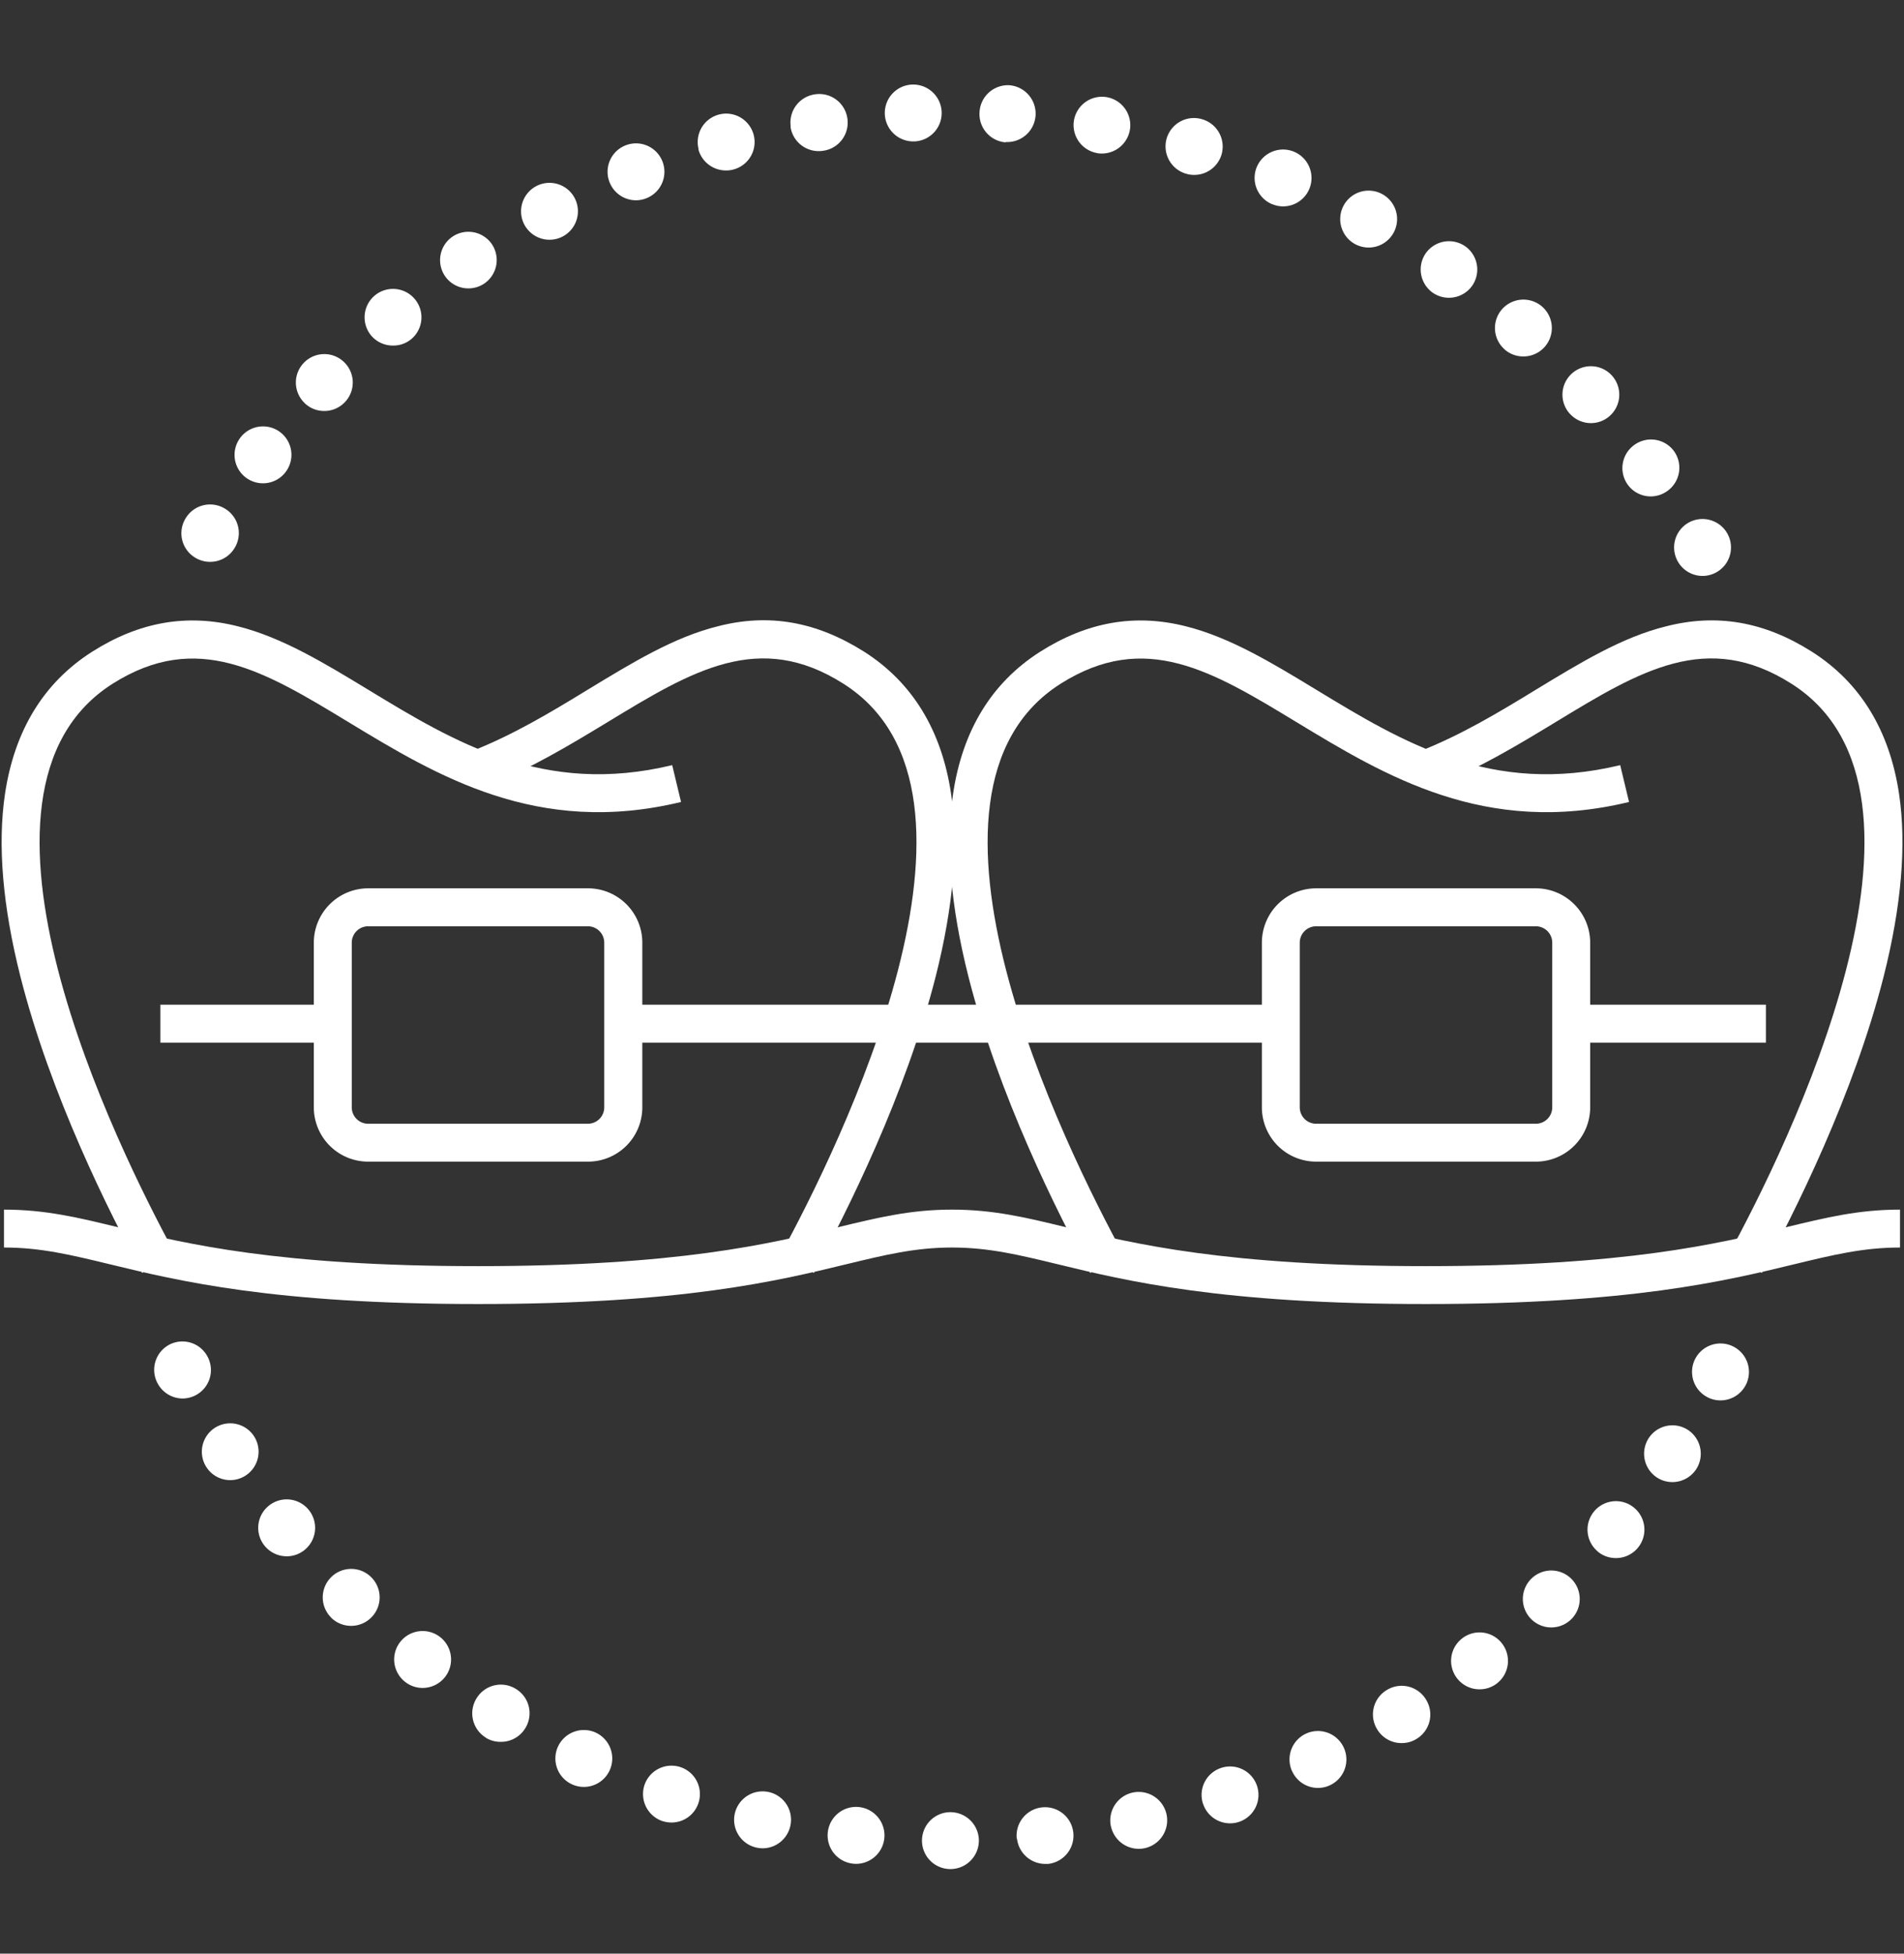
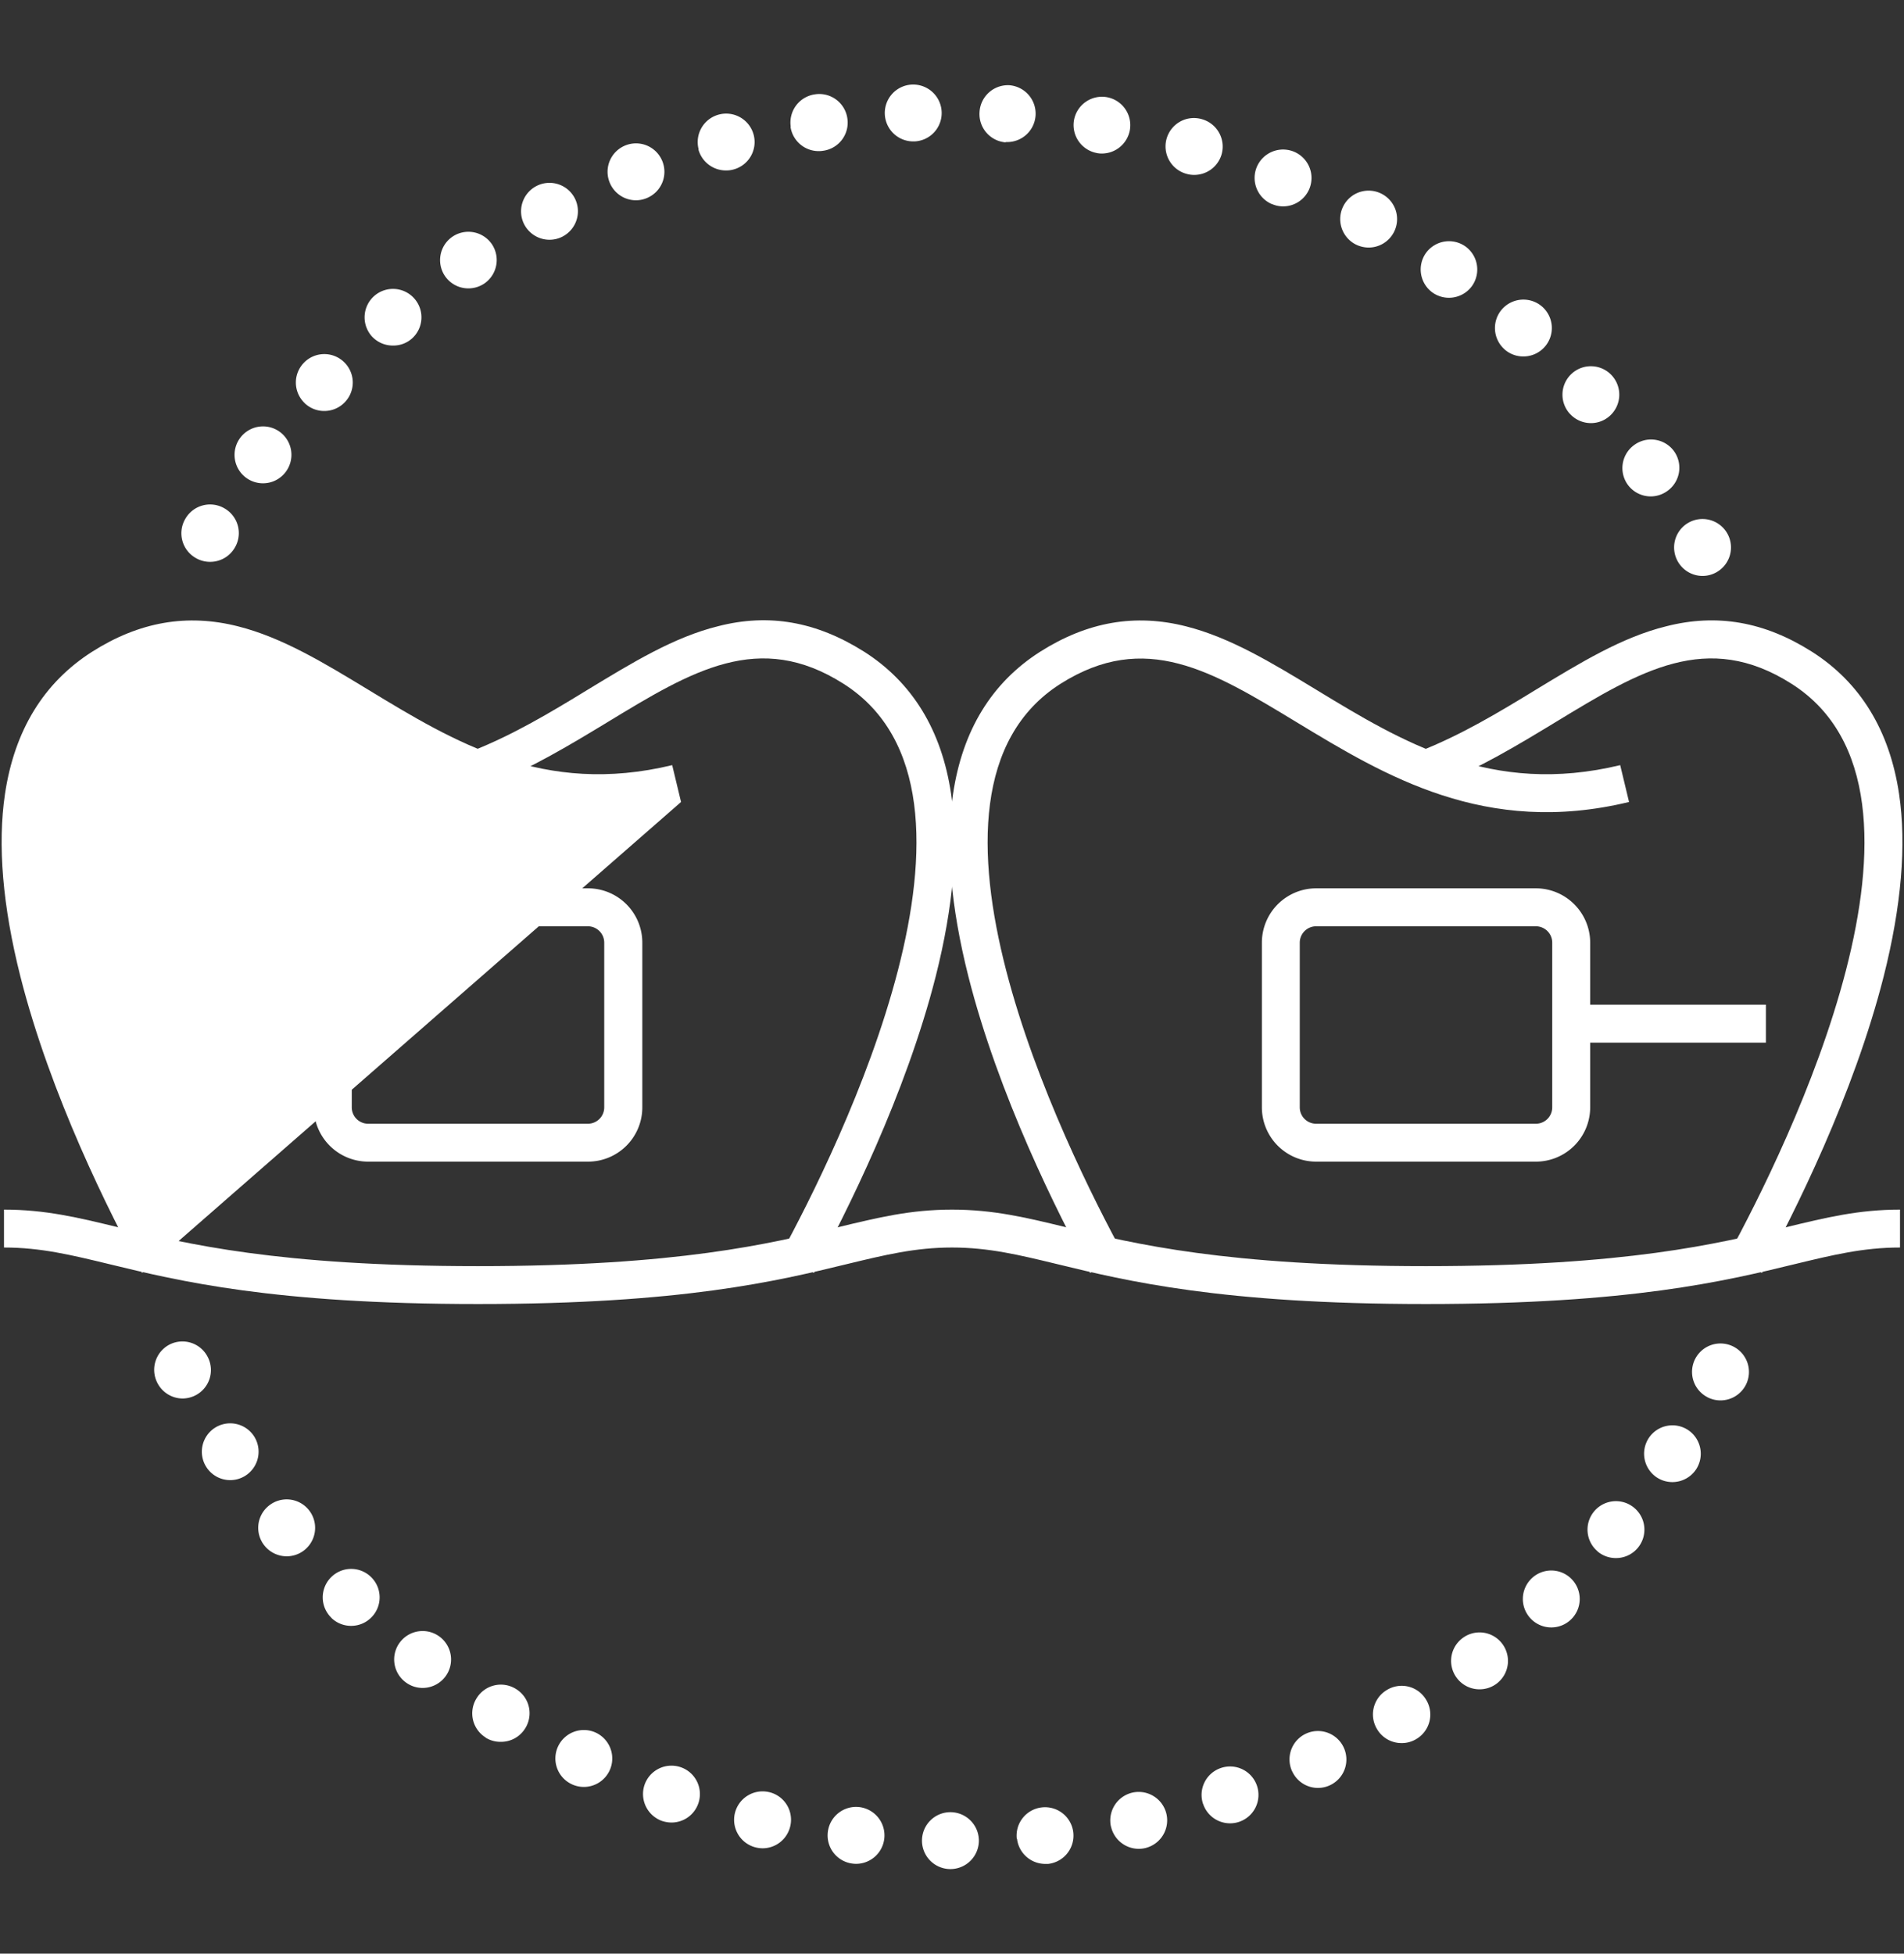
<svg xmlns="http://www.w3.org/2000/svg" id="Layer_1" data-name="Layer 1" viewBox="0 0 290.5 298">
  <rect x="0" y="0" width="290.5" height="298" fill="#333333" stroke="none" />
  <defs>
    <style>.cls-1{fill:#fff;}</style>
  </defs>
-   <path class="cls-1" d="M21.69,194.16c-5-9.12-14-27.13-18.58-45.22C.4,138.22-.39,128.86.76,121.11c1.45-9.71,5.92-17,13.3-21.7,7.2-4.57,14.49-5.84,22.26-3.87,6.74,1.7,13.11,5.57,19.85,9.66,13.16,8,26.77,16.24,46.39,11.51l1.35,5.62c-21.93,5.3-37.24-4-50.74-12.18-12.92-7.84-23.13-14-36-5.85-26.12,16.58.75,70.85,9.61,87.09Z" />
+   <path class="cls-1" d="M21.69,194.16c-5-9.12-14-27.13-18.58-45.22C.4,138.22-.39,128.86.76,121.11c1.45-9.71,5.92-17,13.3-21.7,7.2-4.57,14.49-5.84,22.26-3.87,6.74,1.7,13.11,5.57,19.85,9.66,13.16,8,26.77,16.24,46.39,11.51l1.35,5.62Z" />
  <path class="cls-1" d="M124.17,194.16l-5.08-2.77c8.86-16.24,35.73-70.51,9.61-87.09-12.89-8.19-23.09-2-36,5.85C86.87,113.68,80.85,117.33,74,120l-2.1-5.39c6.39-2.5,12.2-6,17.81-9.43,6.74-4.09,13.11-8,19.85-9.66,7.77-2,15-.7,22.26,3.87,7.38,4.69,11.85,12,13.29,21.7,1.16,7.75.37,17.11-2.34,27.83C138.18,167,129.15,185,124.17,194.16Z" />
  <path class="cls-1" d="M72.93,198.91c-31.21,0-45.67-3.51-56.24-6.08-5.85-1.41-10.46-2.54-16.08-2.54v-5.78c6.31,0,11.22,1.19,17.45,2.7,10.28,2.5,24.36,5.92,54.87,5.92s44.59-3.42,54.87-5.92c6.23-1.51,11.14-2.7,17.45-2.7v5.78c-5.62,0-10.24,1.13-16.08,2.54C118.6,195.4,104.13,198.91,72.93,198.91Z" />
  <path class="cls-1" d="M166.33,194.16c-5-9.12-14-27.13-18.58-45.22-2.71-10.72-3.5-20.08-2.34-27.83,1.44-9.71,5.91-17,13.29-21.7,7.21-4.57,14.49-5.84,22.26-3.87,6.74,1.7,13.11,5.57,19.85,9.66,13.16,8,26.77,16.24,46.39,11.51l1.35,5.62c-21.93,5.3-37.24-4-50.74-12.18-12.92-7.84-23.12-14-36-5.85-26.11,16.58.75,70.85,9.61,87.09Z" />
  <path class="cls-1" d="M268.81,194.16l-5.08-2.77c8.86-16.24,35.73-70.51,9.61-87.09-12.89-8.19-23.09-2-36,5.85-5.82,3.53-11.84,7.18-18.7,9.87l-2.11-5.39c6.39-2.5,12.2-6,17.81-9.43,6.74-4.09,13.11-8,19.85-9.66,7.78-2,15.06-.7,22.26,3.87,7.38,4.69,11.85,12,13.3,21.7,1.15,7.75.36,17.11-2.35,27.83C282.82,167,273.79,185,268.81,194.16Z" />
  <path class="cls-1" d="M217.57,198.91c-31.2,0-45.67-3.51-56.24-6.08-5.84-1.41-10.46-2.54-16.08-2.54v-5.78c6.31,0,11.23,1.19,17.45,2.7,10.28,2.5,24.36,5.92,54.87,5.92s44.59-3.42,54.87-5.92c6.23-1.51,11.14-2.7,17.45-2.7v5.78c-5.62,0-10.23,1.13-16.08,2.54C263.24,195.4,248.78,198.91,217.57,198.91Z" />
  <path class="cls-1" d="M89.7,177.19H56.16a8.29,8.29,0,0,1-8.28-8.28V143.78a8.3,8.3,0,0,1,8.28-8.28H89.7A8.29,8.29,0,0,1,98,143.78v25.13A8.28,8.28,0,0,1,89.7,177.19Zm-33.54-35.9a2.5,2.5,0,0,0-2.49,2.49v25.13a2.5,2.5,0,0,0,2.49,2.5H89.7a2.5,2.5,0,0,0,2.49-2.5V143.78a2.5,2.5,0,0,0-2.49-2.49Z" />
  <path class="cls-1" d="M234.34,177.19H200.8a8.28,8.28,0,0,1-8.27-8.28V143.78a8.29,8.29,0,0,1,8.27-8.28h33.54a8.3,8.3,0,0,1,8.28,8.28v25.13A8.29,8.29,0,0,1,234.34,177.19Zm-33.54-35.9a2.5,2.5,0,0,0-2.49,2.49v25.13a2.5,2.5,0,0,0,2.49,2.5h33.54a2.5,2.5,0,0,0,2.49-2.5V143.78a2.5,2.5,0,0,0-2.49-2.49Z" />
  <rect class="cls-1" x="239.72" y="153.25" width="29.71" height="5.79" />
-   <rect class="cls-1" x="95.08" y="153.25" width="100.34" height="5.79" />
  <rect class="cls-1" x="24.47" y="153.25" width="26.31" height="5.79" />
  <path class="cls-1" d="M145,285.1a4.34,4.34,0,0,1-4.33-4.35h0a4.34,4.34,0,0,1,4.35-4.33h0a4.35,4.35,0,0,1,4.33,4.35h0a4.35,4.35,0,0,1-4.34,4.33h0Zm10.13-4.64a4.33,4.33,0,0,1,3.85-4.77h0a4.34,4.34,0,0,1,4.78,3.85h0a4.34,4.34,0,0,1-3.85,4.77h0l-.47,0h0A4.34,4.34,0,0,1,155.17,280.46Zm-25,3.81a4.33,4.33,0,0,1-3.83-4.79h0a4.34,4.34,0,0,1,4.78-3.84h0a4.35,4.35,0,0,1,3.84,4.8h0a4.34,4.34,0,0,1-4.31,3.86h0A3.87,3.87,0,0,1,130.14,284.27Zm39.37-5.66a4.35,4.35,0,0,1,3.31-5.18h0a4.35,4.35,0,0,1,5.17,3.31h0a4.35,4.35,0,0,1-3.31,5.17h0a4.29,4.29,0,0,1-.94.1h0A4.34,4.34,0,0,1,169.51,278.61Zm-54.1,3.21a4.34,4.34,0,0,1-3.29-5.18h0a4.35,4.35,0,0,1,5.19-3.29h0a4.32,4.32,0,0,1,3.28,5.18h0a4.34,4.34,0,0,1-4.23,3.4h0A4.47,4.47,0,0,1,115.41,281.82Zm68.16-6.64a4.33,4.33,0,0,1,2.72-5.5h0a4.33,4.33,0,0,1,5.5,2.71h0a4.34,4.34,0,0,1-2.71,5.5h0a4.32,4.32,0,0,1-1.4.23h0A4.33,4.33,0,0,1,183.57,275.18Zm-82.52,2.59h0a4.36,4.36,0,0,1-2.7-5.52h0a4.35,4.35,0,0,1,5.52-2.69h0a4.33,4.33,0,0,1,2.69,5.51h0a4.33,4.33,0,0,1-4.1,2.93h0A4.62,4.62,0,0,1,101.05,277.77Zm96.12-7.55a4.33,4.33,0,0,1,2.08-5.77h0a4.34,4.34,0,0,1,5.77,2.09h0a4.33,4.33,0,0,1-2.09,5.77h0a4.27,4.27,0,0,1-1.83.41h0A4.31,4.31,0,0,1,197.17,270.22ZM87.22,272.15a4.34,4.34,0,0,1-2.07-5.77h0a4.35,4.35,0,0,1,5.78-2.08h0A4.35,4.35,0,0,1,93,270.08h0a4.34,4.34,0,0,1-3.93,2.49h0A4.37,4.37,0,0,1,87.22,272.15Zm122.91-8.35a4.33,4.33,0,0,1,1.44-6h0a4.33,4.33,0,0,1,6,1.44h0a4.33,4.33,0,0,1-1.44,6h0a4.21,4.21,0,0,1-2.26.64h0A4.32,4.32,0,0,1,210.13,263.8Zm-136,1.25a4.34,4.34,0,0,1-1.42-6h0a4.34,4.34,0,0,1,6-1.43h0a4.33,4.33,0,0,1,1.43,6h0a4.32,4.32,0,0,1-3.7,2.07h0A4.27,4.27,0,0,1,74.09,265.05ZM222.31,256a4.33,4.33,0,0,1,.78-6.09h0a4.32,4.32,0,0,1,6.08.78h0a4.34,4.34,0,0,1-.78,6.09h0a4.31,4.31,0,0,1-2.65.9h0A4.32,4.32,0,0,1,222.31,256Zm-160.49.55a4.33,4.33,0,0,1-.77-6.08h0a4.34,4.34,0,0,1,6.09-.77h0a4.34,4.34,0,0,1,.77,6.09h0a4.35,4.35,0,0,1-3.43,1.68h0A4.3,4.3,0,0,1,61.82,256.55Zm171.74-9.64a4.34,4.34,0,0,1,.12-6.14h0a4.33,4.33,0,0,1,6.13.12h0a4.34,4.34,0,0,1-.11,6.13h0a4.32,4.32,0,0,1-3,1.22h0A4.34,4.34,0,0,1,233.56,246.91Zm-183-.14a4.34,4.34,0,0,1-.1-6.13h0a4.33,4.33,0,0,1,6.14-.1h0a4.33,4.33,0,0,1,.1,6.13h0A4.31,4.31,0,0,1,53.56,248h0A4.32,4.32,0,0,1,50.54,246.77Zm193.21-10.12a4.34,4.34,0,0,1-.55-6.11h0a4.33,4.33,0,0,1,6.11-.55h0a4.34,4.34,0,0,1,.56,6.11h0a4.33,4.33,0,0,1-3.34,1.56h0A4.33,4.33,0,0,1,243.75,236.65ZM40.4,235.82a4.33,4.33,0,0,1,.57-6.11h0a4.33,4.33,0,0,1,6.11.57h0a4.34,4.34,0,0,1-.57,6.11h0a4.33,4.33,0,0,1-2.77,1h0A4.35,4.35,0,0,1,40.4,235.82Zm212.37-10.47a4.35,4.35,0,0,1-1.21-6h0a4.33,4.33,0,0,1,6-1.22h0a4.35,4.35,0,0,1,1.22,6h0a4.35,4.35,0,0,1-3.62,1.94h0A4.32,4.32,0,0,1,252.77,225.35ZM31.51,223.82h0a4.34,4.34,0,0,1,1.23-6h0a4.34,4.34,0,0,1,6,1.23h0a4.34,4.34,0,0,1-1.23,6h0a4.29,4.29,0,0,1-2.39.72h0A4.32,4.32,0,0,1,31.51,223.82Zm229-10.7a4.34,4.34,0,0,1-1.87-5.84h0a4.34,4.34,0,0,1,5.85-1.87h0a4.34,4.34,0,0,1,1.87,5.85h0a4.35,4.35,0,0,1-3.86,2.35h0A4.33,4.33,0,0,1,260.5,213.12ZM24,210.92h0a4.34,4.34,0,0,1,1.89-5.84h0A4.33,4.33,0,0,1,31.7,207h0a4.33,4.33,0,0,1-1.88,5.84h0a4.37,4.37,0,0,1-2,.48h0A4.35,4.35,0,0,1,24,210.92Z" />
  <path class="cls-1" d="M256,85.66a4.34,4.34,0,0,1,1.6-5.92h0a4.35,4.35,0,0,1,5.93,1.61h0a4.34,4.34,0,0,1-1.61,5.92h0a4.31,4.31,0,0,1-2.15.58h0A4.34,4.34,0,0,1,256,85.66ZM29.81,85.08a4.34,4.34,0,0,1-1.5-6h0a4.35,4.35,0,0,1,6-1.5h0a4.34,4.34,0,0,1,1.49,6h0A4.34,4.34,0,0,1,32,85.7h0A4.31,4.31,0,0,1,29.81,85.08ZM248.35,73.93a4.34,4.34,0,0,1,1-6.06h0a4.34,4.34,0,0,1,6.06.95h0a4.34,4.34,0,0,1-1,6.06h0a4.33,4.33,0,0,1-2.55.84h0A4.33,4.33,0,0,1,248.35,73.93ZM37.5,72.84a4.34,4.34,0,0,1-.83-6.08h0a4.34,4.34,0,0,1,6.08-.84h0A4.34,4.34,0,0,1,43.58,72h0a4.33,4.33,0,0,1-3.46,1.72h0A4.37,4.37,0,0,1,37.5,72.84Zm202-9.74A4.34,4.34,0,0,1,239.8,57h0a4.33,4.33,0,0,1,6.13.28h0a4.34,4.34,0,0,1-.29,6.13h0a4.29,4.29,0,0,1-2.92,1.13h0A4.33,4.33,0,0,1,239.51,63.1Zm-193-1.6a4.33,4.33,0,0,1-.17-6.13h0a4.33,4.33,0,0,1,6.13-.17h0a4.32,4.32,0,0,1,.17,6.13h0a4.33,4.33,0,0,1-3.15,1.36h0A4.3,4.3,0,0,1,46.49,61.5Zm183.06-8.21a4.34,4.34,0,0,1-.39-6.12h0a4.35,4.35,0,0,1,6.13-.39h0a4.34,4.34,0,0,1,.38,6.13h0a4.33,4.33,0,0,1-3.26,1.46h0A4.29,4.29,0,0,1,229.55,53.29ZM56.66,51.22a4.35,4.35,0,0,1,.49-6.12h0a4.34,4.34,0,0,1,6.12.5h0a4.33,4.33,0,0,1-.5,6.11h0a4.27,4.27,0,0,1-2.8,1h0A4.33,4.33,0,0,1,56.66,51.22Zm161.91-6.59a4.34,4.34,0,0,1-1-6.05h0a4.34,4.34,0,0,1,6-1h0a4.34,4.34,0,0,1,1.05,6h0a4.34,4.34,0,0,1-3.55,1.84h0A4.35,4.35,0,0,1,218.57,44.63ZM67.88,42.09a4.33,4.33,0,0,1,1.17-6h0a4.34,4.34,0,0,1,6,1.16h0a4.34,4.34,0,0,1-1.16,6h0a4.36,4.36,0,0,1-2.43.74h0A4.32,4.32,0,0,1,67.88,42.09Zm138.84-4.87a4.35,4.35,0,0,1-1.7-5.9h0a4.33,4.33,0,0,1,5.89-1.7h0a4.33,4.33,0,0,1,1.71,5.89h0a4.34,4.34,0,0,1-3.81,2.25h0A4.43,4.43,0,0,1,206.72,37.22ZM80,34.26a4.35,4.35,0,0,1,1.82-5.87h0a4.34,4.34,0,0,1,5.86,1.82h0a4.35,4.35,0,0,1-1.82,5.86h0a4.31,4.31,0,0,1-2,.5h0A4.35,4.35,0,0,1,80,34.26Zm114.1-3.11a4.34,4.34,0,0,1-2.35-5.67h0a4.35,4.35,0,0,1,5.68-2.34h0a4.34,4.34,0,0,1,2.34,5.67h0a4.34,4.34,0,0,1-4,2.67h0A4.2,4.2,0,0,1,194.14,31.15ZM93,27.79a4.33,4.33,0,0,1,2.45-5.62h0a4.33,4.33,0,0,1,5.62,2.45h0a4.33,4.33,0,0,1-2.45,5.62h0a4.24,4.24,0,0,1-1.59.31h0A4.33,4.33,0,0,1,93,27.79Zm88-1.28a4.34,4.34,0,0,1-3-5.38h0a4.33,4.33,0,0,1,5.38-2.95h0a4.34,4.34,0,0,1,3,5.38h0a4.35,4.35,0,0,1-4.17,3.12h0A4.21,4.21,0,0,1,181,26.51Zm-74.4-3.71a4.34,4.34,0,0,1,3.06-5.32h0a4.34,4.34,0,0,1,5.32,3.05h0a4.33,4.33,0,0,1-3.06,5.32h0a4,4,0,0,1-1.13.15h0A4.35,4.35,0,0,1,106.56,22.8Zm60.79.55h0a4.34,4.34,0,0,1-3.53-5h0a4.34,4.34,0,0,1,5-3.53h0a4.34,4.34,0,0,1,3.53,5h0a4.35,4.35,0,0,1-4.27,3.6h0A3.81,3.81,0,0,1,167.35,23.35Zm-46.74-4a4.34,4.34,0,0,1,3.63-4.95h0a4.33,4.33,0,0,1,5,3.62h0A4.33,4.33,0,0,1,125.57,23h0a3.85,3.85,0,0,1-.67.05h0A4.34,4.34,0,0,1,120.61,19.33Zm32.85,2.37h0a4.33,4.33,0,0,1-4.05-4.6h0A4.34,4.34,0,0,1,154,13h0a4.35,4.35,0,0,1,4,4.61h0a4.34,4.34,0,0,1-4.33,4.06h-.28ZM135,17.43a4.34,4.34,0,0,1,4.14-4.53h0a4.35,4.35,0,0,1,4.53,4.15h0a4.33,4.33,0,0,1-4.14,4.52h-.2A4.34,4.34,0,0,1,135,17.43Z" />
</svg>